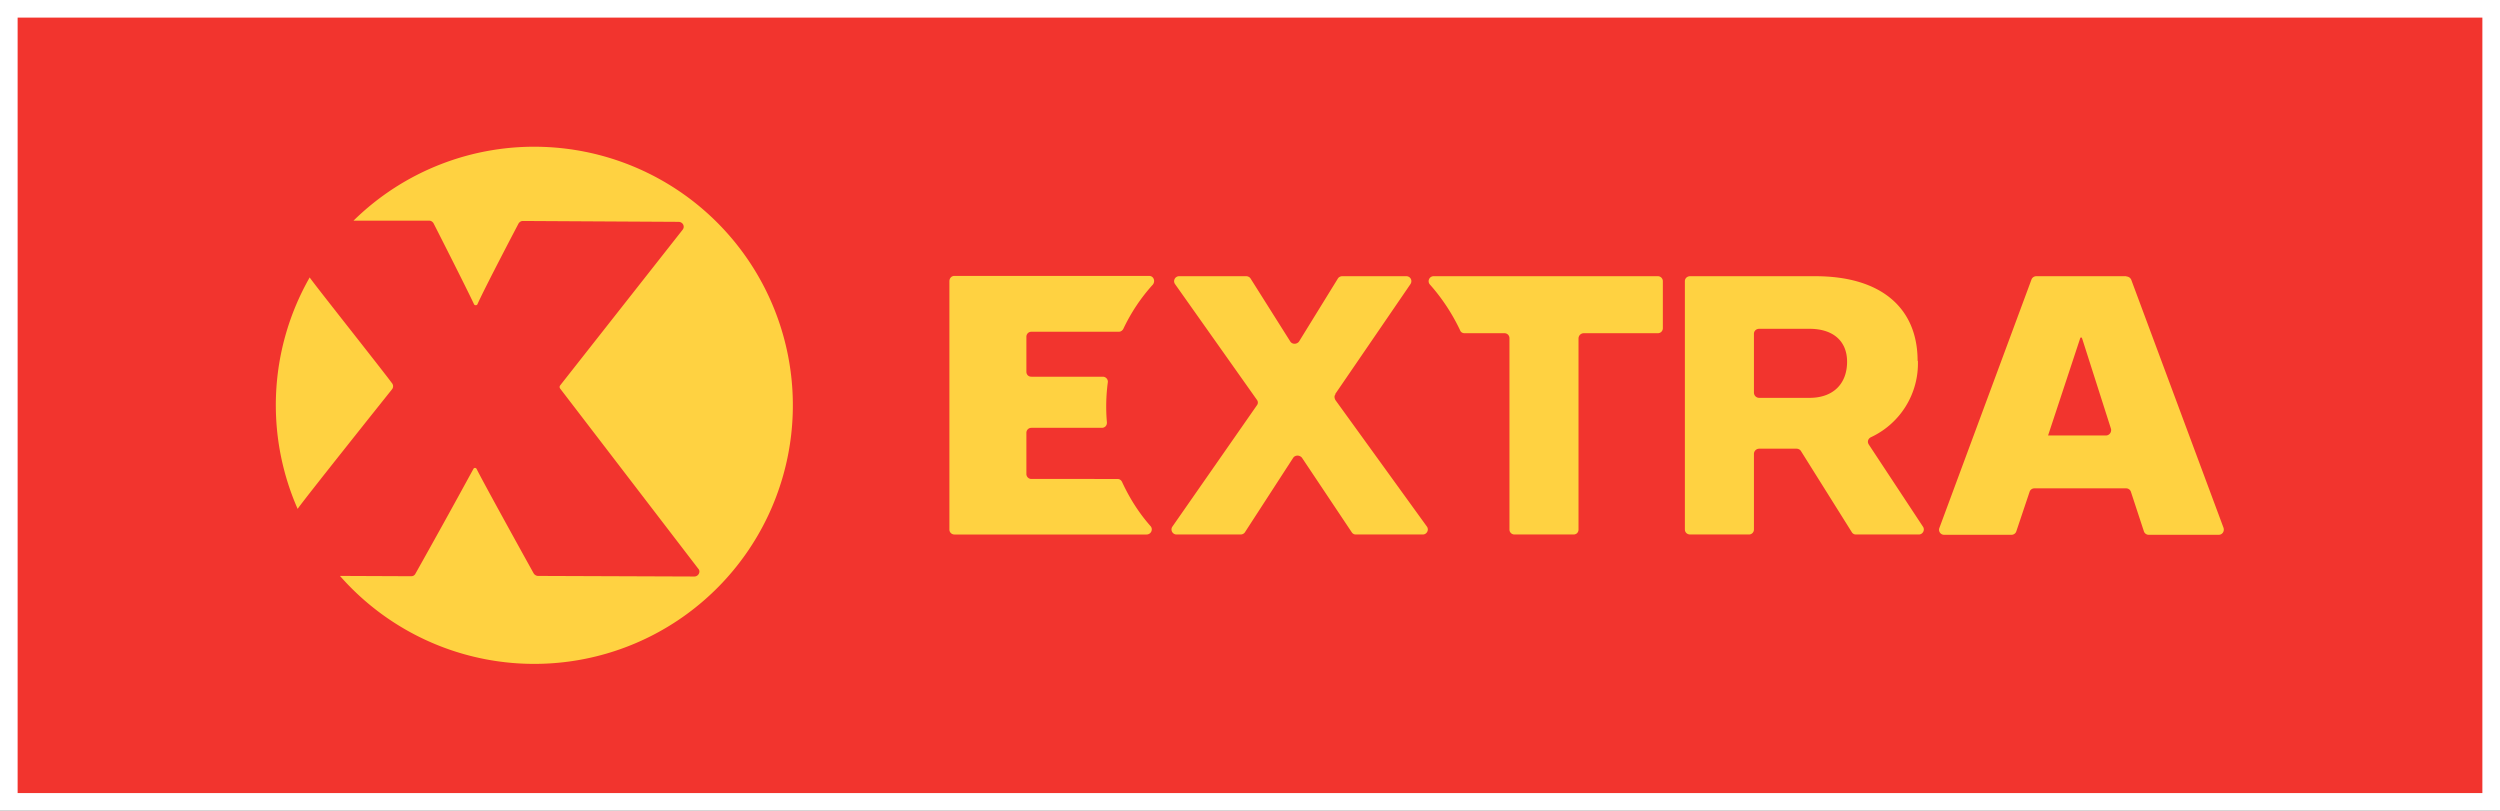
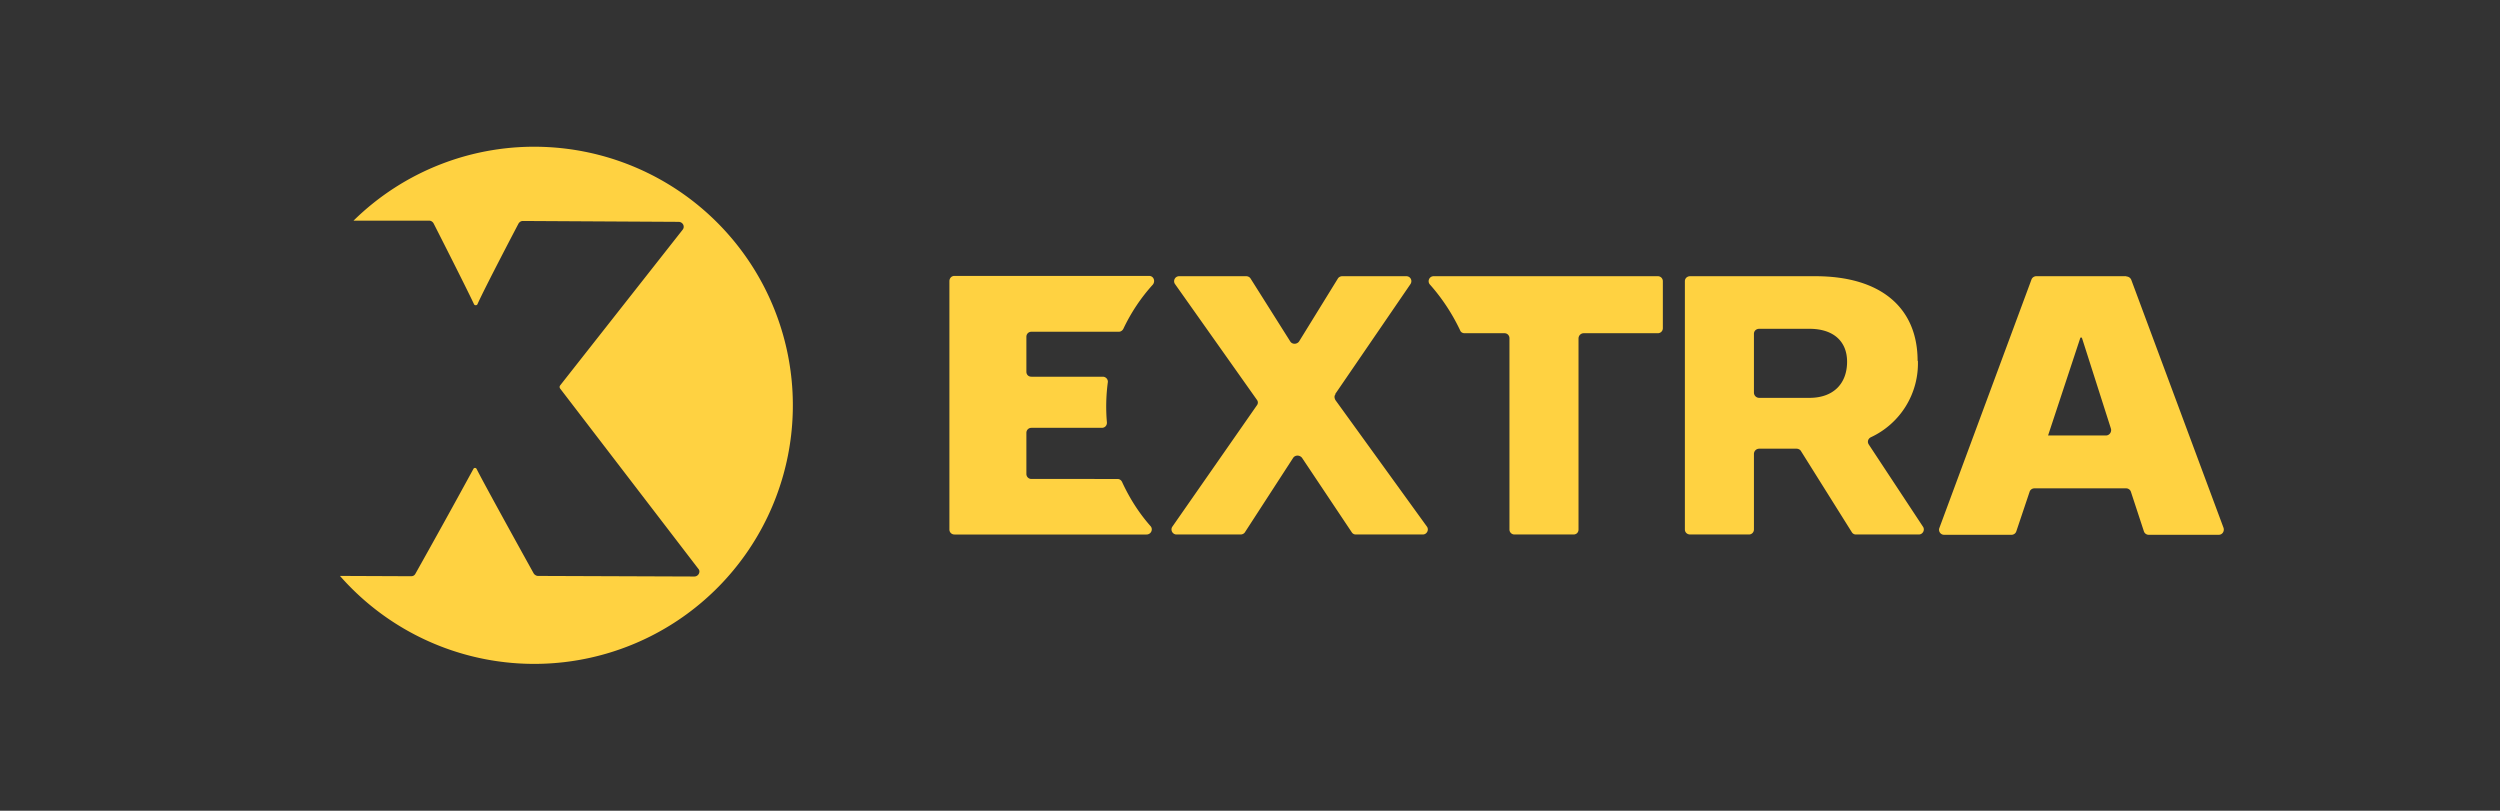
<svg xmlns="http://www.w3.org/2000/svg" id="Layer_2" width="850.8" height="275.9">
  <rect width="100%" height="100%" fill="#333333" stroke="none" />
  <defs>
    <style>.cls-3{stroke-width:0;fill:#ffd241}</style>
  </defs>
  <g id="Layer_1-2">
-     <path style="fill:#f2342e;stroke-width:0" d="M3 3h844.8v269.9H3z" />
-     <path d="M844.8 6v263.9H6V6h838.8m6-6H0v275.9h850.8V0Z" style="stroke-width:0;fill:#fff" />
-     <path class="cls-3" d="M133.4 132.5c.5-.6.5-1.5 0-2.1-4-5.4-28-35.6-28-36a87.7 87.7 0 0 0-4.1 78.8c0-.5 32.1-40.7 32.1-40.7Z" />
    <path class="cls-3" d="M185.2 50a87.7 87.7 0 0 0-64.9 25.1h25.8c.6 0 1.2.4 1.5 1 0 0 11 21.6 13.7 27.4.2.5 1 .5 1.2 0 2.7-6 13.9-27.3 13.9-27.3.3-.6.9-1 1.5-1l53 .3c1.5 0 2.3 1.6 1.4 2.7l-41.7 53c-.2.3-.2.7 0 1l47 61.3c1 1 .1 2.7-1.3 2.7l-53.2-.2c-.6 0-1.2-.4-1.5-.9 0 0-16.1-29-19.4-35.5a.6.6 0 0 0-1.1 0 3324 3324 0 0 1-19.7 35.6c-.3.6-.8.9-1.5.9l-23.6-.1h-.6A88 88 0 1 0 185.2 50ZM615.8 135.4h-17.1c-1 0-1.8-.8-1.8-1.8v-20c0-1 .8-1.7 1.8-1.7h17.1c8.2 0 12.8 4.3 12.8 11.2 0 7.4-4.6 12.3-12.8 12.3m36.8-12.6c0-17.9-12.3-28.8-34.8-28.8h-42.6c-1 0-1.8.7-1.8 1.7v84.5c0 1 .8 1.7 1.8 1.7h20c1 0 1.7-.8 1.7-1.7v-25.7c0-1 .8-1.8 1.8-1.8h12.7c.6 0 1.2.3 1.5.8l17.3 27.6c.3.5.8.8 1.4.8H653c1.4 0 2.2-1.6 1.4-2.7L636 151.3c-.6-.9-.3-2 .7-2.5a27.7 27.7 0 0 0 16-26M697 148.2l11-33.3h.5l9.9 31c.3 1.1-.5 2.3-1.7 2.3H697M723.6 94H693c-.7 0-1.3.4-1.6 1L660 179.7c-.4 1.1.4 2.3 1.6 2.3h23c.7 0 1.4-.5 1.6-1.2l4.5-13.4c.2-.7.9-1.2 1.6-1.2h31.3c.7 0 1.4.5 1.6 1.2l4.4 13.4c.2.7.9 1.2 1.6 1.2h23.9c1.2 0 2-1.2 1.6-2.4l-31.4-84.4c-.3-.7-1-1.1-1.6-1.1ZM382.3 111.9c2.6-5.5 6-10.6 10-15 1-1.2.3-3-1.2-3h-66.3c-1 0-1.7.8-1.7 1.8v84.5c0 1 .8 1.7 1.7 1.7h65.4c1.5 0 2.3-1.7 1.4-2.8-4-4.5-7.2-9.6-9.7-15-.3-.7-.9-1.1-1.6-1.1H351c-1 0-1.7-.8-1.7-1.7v-14c0-1 .8-1.7 1.7-1.7H375c1 0 1.8-.8 1.7-1.9a62.1 62.1 0 0 1 .3-13.5c.2-1-.6-2-1.7-2H351c-1 0-1.7-.7-1.7-1.7v-11.9c0-1 .8-1.7 1.7-1.7h29.8c.6 0 1.2-.4 1.5-1ZM512 113.4c1 0 1.7.8 1.7 1.7v65.1c0 1 .8 1.7 1.7 1.7h20.1c1 0 1.7-.7 1.7-1.7v-65c0-1 .8-1.8 1.8-1.8h25.2c1 0 1.7-.8 1.7-1.7v-16c0-1-.8-1.7-1.7-1.7h-76.4a1.7 1.7 0 0 0-1.2 2.8c4.1 4.6 7.6 9.9 10.3 15.6.2.6.8 1 1.5 1H512ZM454.4 134.1 480 96.7c.8-1.2 0-2.7-1.4-2.7h-21.8c-.6 0-1.2.3-1.5.8l-13.2 21.4c-.7 1-2.3 1.1-3 0l-13.5-21.4c-.3-.5-.9-.8-1.5-.8h-22.8a1.7 1.7 0 0 0-1.4 2.7l27.8 39.3c.5.6.5 1.4 0 2L399 179.2c-.8 1.1 0 2.7 1.4 2.7h21.8c.6 0 1.2-.3 1.5-.8l16.4-25.3c.7-1 2.2-1 3 0l16.9 25.3c.3.5.8.8 1.4.8h22.8c1.4 0 2.2-1.6 1.4-2.7l-31.1-43c-.4-.7-.5-1.5 0-2Z" />
  </g>
</svg>